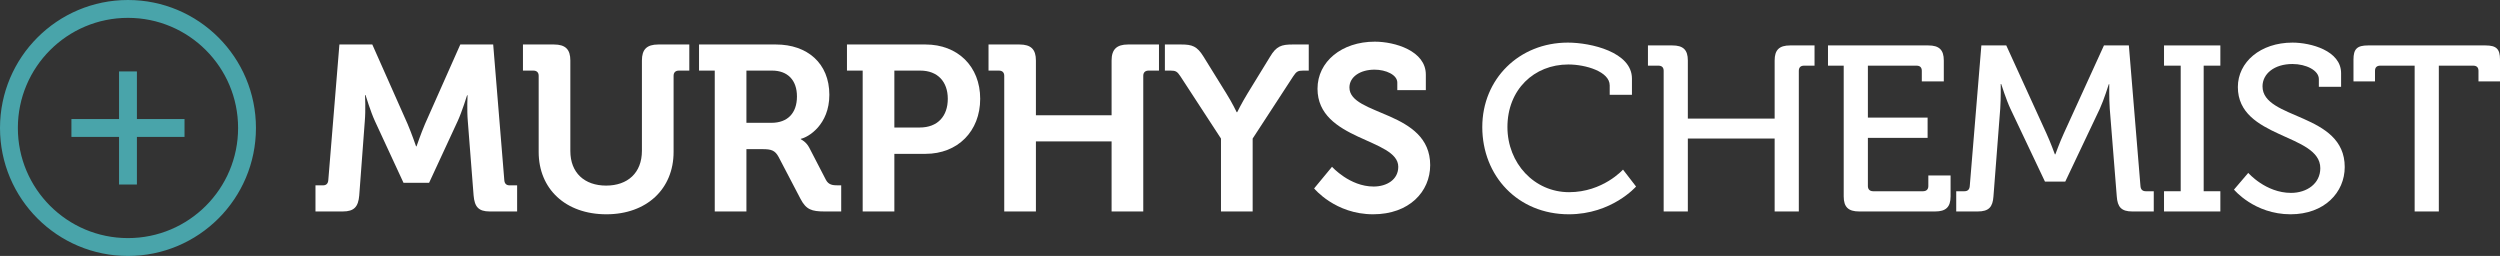
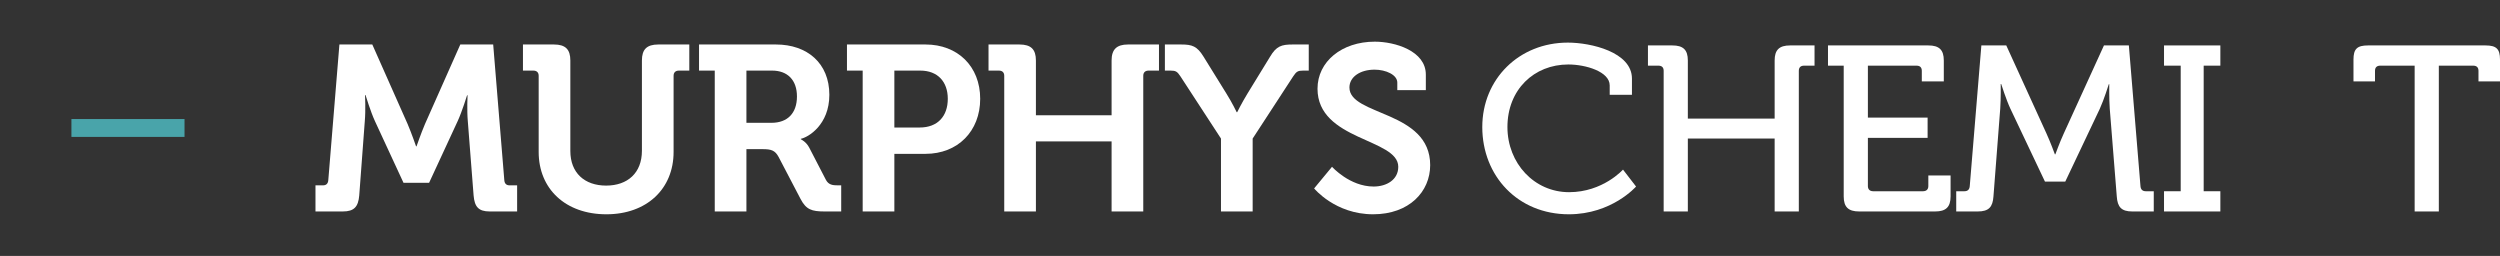
<svg xmlns="http://www.w3.org/2000/svg" width="420" height="43" viewBox="0 0 420 43" fill="none">
  <rect x="0" y="0" width="420" height="43" fill="#333333" stroke="none" />
  <path d="M53 35.526H57.59C59.499 35.526 60.19 34.736 60.352 32.839L61.286 20.354C61.449 18.497 61.327 15.969 61.327 15.969H61.408C61.408 15.969 62.261 18.774 62.992 20.354L67.786 30.706H72.091L76.885 20.354C77.616 18.774 78.469 16.008 78.469 16.008H78.55C78.55 16.008 78.428 18.497 78.591 20.354L79.565 32.839C79.728 34.736 80.378 35.526 82.287 35.526H86.877V31.14H85.618C85.049 31.14 84.765 30.824 84.724 30.271L82.856 7.474H77.331L71.401 20.828C70.71 22.448 69.979 24.582 69.979 24.582H69.898C69.898 24.582 69.167 22.448 68.476 20.828L62.546 7.474H57.021L55.153 30.271C55.112 30.824 54.828 31.14 54.259 31.14H53V35.526Z" fill="white" />
  <path d="M90.497 25.53C90.497 31.733 95.006 36 101.87 36C108.654 36 113.163 31.733 113.163 25.53V12.729C113.163 12.176 113.488 11.86 114.056 11.86H115.803V7.474H110.604C108.654 7.474 107.842 8.304 107.842 10.161V25.332C107.842 29.046 105.445 31.18 101.83 31.18C98.215 31.18 95.818 29.046 95.818 25.372V10.161C95.818 8.304 95.006 7.474 93.056 7.474H87.857V11.86H89.603C90.172 11.86 90.497 12.176 90.497 12.729V25.53Z" fill="white" />
  <path d="M120.078 35.526H125.399V25.056H128.08C129.583 25.056 130.192 25.253 130.801 26.36L134.498 33.432C135.432 35.21 136.366 35.526 138.519 35.526H141.322V31.14H140.794C139.9 31.14 139.21 31.061 138.763 30.232L135.96 24.819C135.432 23.792 134.538 23.396 134.538 23.396V23.317C135.757 23.08 139.331 20.986 139.331 15.929C139.331 10.635 135.635 7.474 130.354 7.474H117.437V11.86H120.078V35.526ZM125.399 20.631V11.86H129.705C132.304 11.86 133.888 13.44 133.888 16.206C133.888 19.011 132.304 20.631 129.623 20.631H125.399Z" fill="white" />
-   <path d="M144.93 35.526H150.252V25.846H155.491C160.894 25.846 164.672 22.053 164.672 16.601C164.672 11.149 160.894 7.474 155.491 7.474H142.29V11.86H144.93V35.526ZM150.252 21.421V11.86H154.598C157.522 11.86 159.229 13.717 159.229 16.601C159.229 19.524 157.522 21.421 154.517 21.421H150.252Z" fill="white" />
+   <path d="M144.93 35.526H150.252V25.846H155.491C160.894 25.846 164.672 22.053 164.672 16.601C164.672 11.149 160.894 7.474 155.491 7.474H142.29V11.86H144.93V35.526M150.252 21.421V11.86H154.598C157.522 11.86 159.229 13.717 159.229 16.601C159.229 19.524 157.522 21.421 154.517 21.421H150.252Z" fill="white" />
  <path d="M168.712 35.526H174.033V23.752H186.747V35.526H192.068V12.729C192.068 12.176 192.393 11.86 192.962 11.86H194.709V7.474H189.509C187.6 7.474 186.747 8.304 186.747 10.161V19.366H174.033V10.161C174.033 8.304 173.221 7.474 171.271 7.474H166.072V11.86H167.818C168.387 11.86 168.712 12.176 168.712 12.729V35.526Z" fill="white" />
  <path d="M205.125 35.526H210.446V23.278L217.27 12.808C217.799 12.018 218.042 11.86 218.936 11.86H219.87V7.474H217.149C215.28 7.474 214.427 7.751 213.371 9.529L209.593 15.692C208.578 17.352 207.847 18.853 207.847 18.853H207.765C207.765 18.853 207.034 17.312 206.019 15.692L202.201 9.529C201.104 7.751 200.291 7.474 198.423 7.474H195.701V11.86H196.636C197.529 11.86 197.773 12.018 198.301 12.808L205.125 23.278V35.526Z" fill="white" />
  <path d="M220.773 31.654C220.773 31.654 224.307 36 230.685 36C236.737 36 240.271 32.207 240.271 27.742C240.271 18.537 226.704 19.485 226.704 14.704C226.704 12.926 228.491 11.702 230.928 11.702C232.837 11.702 234.747 12.571 234.747 13.875V15.139H239.54V12.531C239.54 8.541 234.34 7 230.969 7C225.404 7 221.342 10.358 221.342 14.902C221.342 23.634 234.909 23.238 234.909 28.019C234.909 30.192 232.959 31.338 230.766 31.338C226.744 31.338 223.779 28.019 223.779 28.019L220.773 31.654Z" fill="white" />
  <path d="M249.023 21.342C249.023 29.56 254.995 36 263.565 36C270.796 36 274.858 31.338 274.858 31.338L272.664 28.493C272.664 28.493 269.293 32.286 263.606 32.286C257.757 32.286 253.248 27.426 253.248 21.342C253.248 15.06 257.716 10.832 263.484 10.832C266.368 10.832 270.43 12.018 270.43 14.349V15.929H274.167V13.203C274.167 8.738 267.262 7.158 263.403 7.158C255.198 7.158 249.023 13.282 249.023 21.342Z" fill="white" />
  <path d="M279.495 35.526H283.557V23.278H298.14V35.526H302.202V11.899C302.202 11.306 302.527 11.03 303.095 11.03H304.842V7.632H300.739C298.912 7.632 298.14 8.383 298.14 10.161V19.92H283.557V10.161C283.557 8.383 282.786 7.632 280.958 7.632H276.855V11.03H278.602C279.17 11.03 279.495 11.306 279.495 11.899V35.526Z" fill="white" />
  <path d="M309.743 32.997C309.743 34.775 310.515 35.526 312.342 35.526H325.097C326.925 35.526 327.697 34.775 327.697 32.997V29.481H323.96V31.259C323.96 31.812 323.635 32.128 323.066 32.128H314.698C314.13 32.128 313.805 31.812 313.805 31.259V23.159H323.838V19.762H313.805V11.03H321.969C322.538 11.03 322.863 11.306 322.863 11.899V13.677H326.559V10.161C326.559 8.383 325.788 7.632 323.96 7.632H307.103V11.03H309.743V32.997Z" fill="white" />
  <path d="M328.646 35.526H332.261C334.129 35.526 334.779 34.775 334.901 32.997L336.038 18.26C336.16 16.601 336.12 14.112 336.12 14.112H336.201C336.201 14.112 337.054 16.798 337.744 18.26L343.553 30.508H346.965L352.774 18.26C353.464 16.759 354.277 14.151 354.277 14.151H354.358C354.358 14.151 354.317 16.601 354.439 18.26L355.617 32.997C355.739 34.775 356.389 35.526 358.217 35.526H361.832V32.128H360.492C359.923 32.128 359.639 31.812 359.598 31.259L357.648 7.632H353.464L346.721 22.409C346.031 23.91 345.3 25.925 345.3 25.925H345.219C345.219 25.925 344.487 23.91 343.797 22.409L337.054 7.632H332.87L330.92 31.259C330.88 31.812 330.595 32.128 330.027 32.128H328.646V35.526Z" fill="white" />
  <path d="M363.555 35.526H373.02V32.128H370.217V11.03H373.02V7.632H363.555V11.03H366.358V32.128H363.555V35.526Z" fill="white" />
-   <path d="M375.31 31.852C375.31 31.852 378.722 36 384.815 36C390.502 36 393.914 32.326 393.914 28.059C393.914 18.892 380.103 20.157 380.103 14.507C380.103 12.413 382.053 10.753 385.14 10.753C387.415 10.753 389.567 11.82 389.567 13.282V14.586H393.304V12.294C393.304 8.501 388.186 7.158 385.14 7.158C379.737 7.158 375.96 10.437 375.96 14.625C375.96 23.317 389.811 22.409 389.811 28.256C389.811 30.824 387.577 32.405 384.896 32.405C380.631 32.405 377.706 29.046 377.706 29.046L375.31 31.852Z" fill="white" />
  <path d="M405.661 35.526H409.723V11.03H415.491C416.06 11.03 416.385 11.306 416.385 11.899V13.677H420V10.003C420 8.225 419.391 7.632 417.563 7.632H397.822C395.994 7.632 395.384 8.225 395.384 10.003V13.677H399V11.899C399 11.306 399.324 11.03 399.893 11.03H405.661V35.526Z" fill="white" />
-   <circle cx="21.5" cy="21.5" r="20" stroke="#49A4AA" stroke-width="3" />
-   <rect x="20" y="12" width="3" height="19" fill="#49A4AA" />
  <rect x="31" y="20" width="3" height="19" transform="rotate(90 31 20)" fill="#49A4AA" />
</svg>